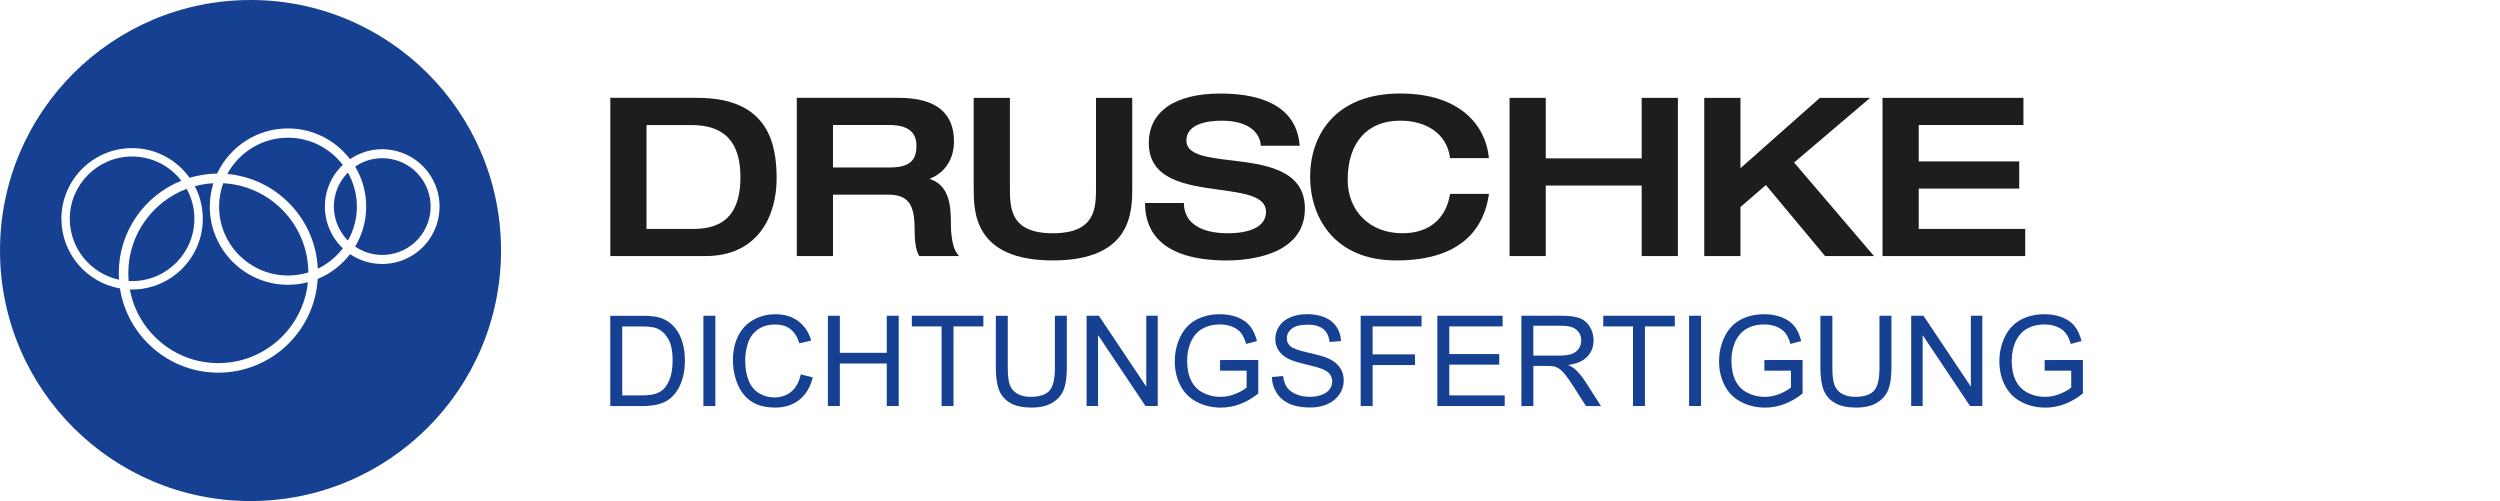
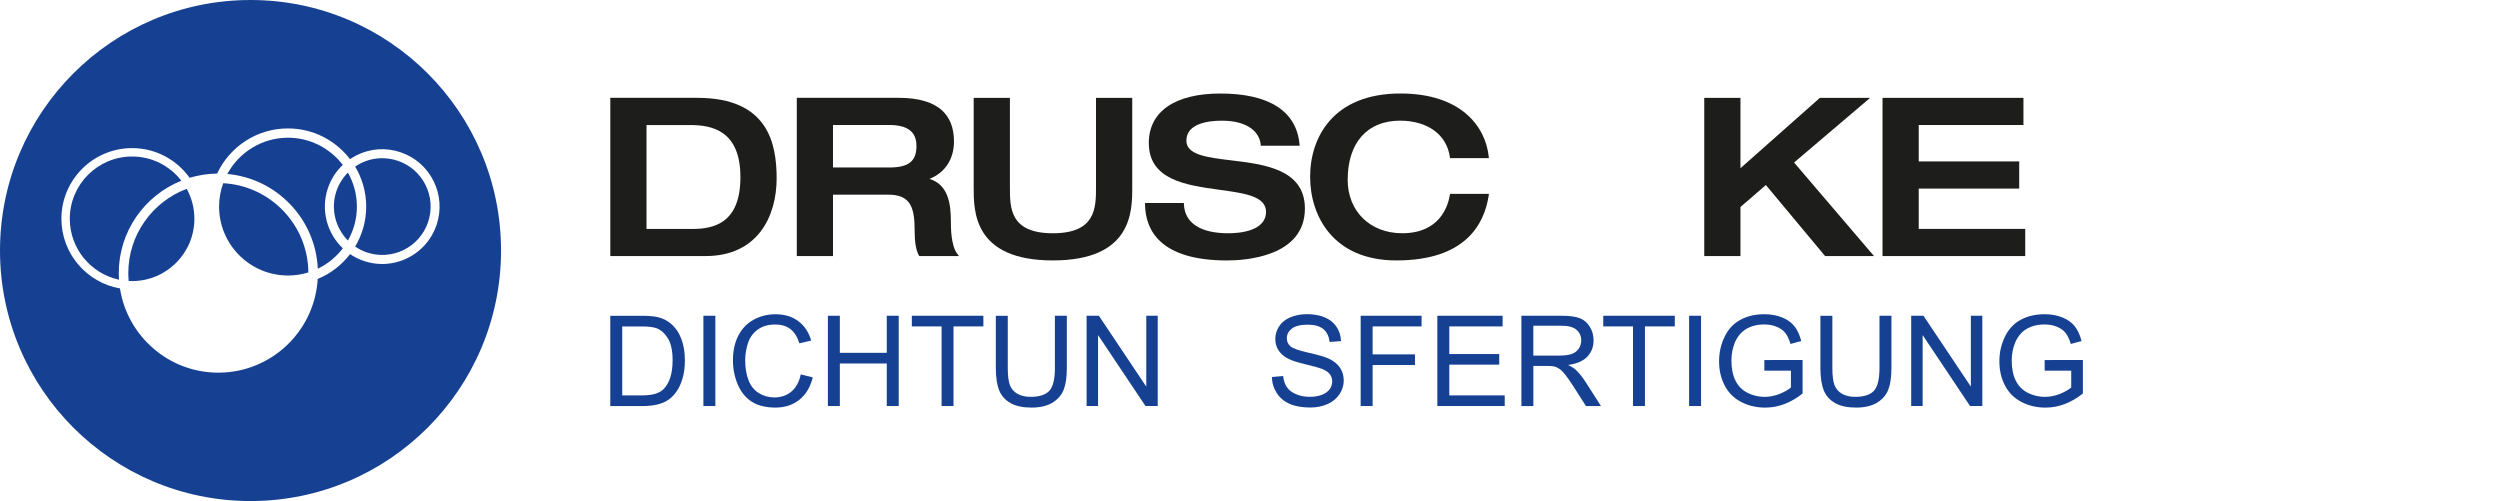
<svg xmlns="http://www.w3.org/2000/svg" id="Dichtung" viewBox="0 0 951.41 190.69">
  <defs>
    <style>
      .cls-1, .cls-2, .cls-3, .cls-4, .cls-5, .cls-6, .cls-7, .cls-8, .cls-9, .cls-10 {
        fill: none;
      }

      .cls-2 {
        clip-path: url(#clippath-8);
      }

      .cls-3 {
        clip-path: url(#clippath-7);
      }

      .cls-4 {
        clip-path: url(#clippath-6);
      }

      .cls-5 {
        clip-path: url(#clippath-5);
      }

      .cls-6 {
        clip-path: url(#clippath-3);
      }

      .cls-7 {
        clip-path: url(#clippath-4);
      }

      .cls-8 {
        clip-path: url(#clippath-2);
      }

      .cls-9 {
        clip-path: url(#clippath-1);
      }

      .cls-11 {
        fill: #164193;
      }

      .cls-12 {
        fill: #1d1d1b;
      }

      .cls-10 {
        clip-path: url(#clippath);
      }
    </style>
    <clipPath id="clippath">
      <rect class="cls-1" height="190.69" width="792.67" y="0" />
    </clipPath>
    <clipPath id="clippath-1">
      <rect class="cls-1" height="190.69" width="792.67" y="0" />
    </clipPath>
    <clipPath id="clippath-2">
      <rect class="cls-1" height="190.69" width="792.67" y="0" />
    </clipPath>
    <clipPath id="clippath-3">
      <rect class="cls-1" height="190.69" width="792.67" y="0" />
    </clipPath>
    <clipPath id="clippath-4">
      <rect class="cls-1" height="190.69" width="792.67" y="0" />
    </clipPath>
    <clipPath id="clippath-5">
      <rect class="cls-1" height="190.69" width="792.67" y="0" />
    </clipPath>
    <clipPath id="clippath-6">
      <rect class="cls-1" height="190.69" width="792.67" y="0" />
    </clipPath>
    <clipPath id="clippath-7">
      <rect class="cls-1" height="190.69" width="792.67" y="0" />
    </clipPath>
    <clipPath id="clippath-8">
      <rect class="cls-1" height="190.69" width="792.67" y="0" />
    </clipPath>
  </defs>
  <g class="cls-10">
    <path class="cls-12" d="m265.43,37.23h-33.17v60.22h36.23c19.96,0,27.07-15.25,27.07-29.52,0-13.17-3.12-30.69-30.12-30.69m-2.04,49.88h-17.36v-39.53h16.68c8.18,0,19.06,2.06,19.06,19.85s-10.49,19.69-18.38,19.69" />
    <path class="cls-12" d="m364.3,96.59c-2.43-3.2-2.43-10.09-2.43-12.36,0-6.85-1.07-14-8.16-16.15,5.82-2.26,9.34-7.43,9.34-14.25,0-5.13-1.55-9.12-4.61-11.88-3.48-3.13-8.98-4.72-16.36-4.72h-38.85v60.21h13.78v-23.36h21.09c4.18,0,6.82,1.2,8.29,3.77,1.49,2.59,1.69,6.39,1.69,10.12,0,4.17.55,7.35,1.6,9.21l.15.26h15.12l-.65-.85Zm-25.86-32.85h-21.43v-16.17h21.43c3.37,0,5.93.62,7.63,1.86,1.82,1.32,2.7,3.33,2.7,6.14,0,5.8-2.99,8.17-10.33,8.17" />
    <path class="cls-12" d="m417.1,37.24v33.92c0,7.84,0,17.61-16.42,17.61s-16.34-9.76-16.34-17.61v-33.92h-13.79v34.25c0,8.96,0,27.62,30.13,27.62s30.21-18.66,30.21-27.62v-34.25h-13.78Z" />
    <path class="cls-12" d="m437.2,54.42c0,14.12,14.31,16.08,26.93,17.81,9.48,1.3,17.67,2.42,17.67,8.37,0,7.37-10.07,8.17-14.39,8.17-10.56,0-16.54-3.91-16.85-11.01l-.02-.5h-14.78v.54c.14,9.72,5.67,21.32,31.23,21.32,6.95,0,29.61-1.43,29.61-19.75,0-14.98-15.52-16.84-27.99-18.34-9.18-1.1-17.11-2.06-17.11-7.51,0-6.6,8.48-7.59,13.54-7.59,10.24,0,14.33,4.68,14.73,9.05l.04.48h14.8l-.06-.58c-1.18-12.62-11.6-19.29-30.12-19.29-17.31,0-27.24,6.87-27.24,18.84" />
    <path class="cls-12" d="m498.59,67.34c0,14.65,8.6,31.77,32.84,31.77,25.94,0,33.41-13.45,35.12-24.73l.09-.61h-14.8l-.08.44c-.72,4.38-3.92,14.55-18.13,14.55-12.22,0-20.75-8.36-20.75-20.34,0-14.09,7.44-22.5,19.9-22.5,10.5,0,17.77,5.28,18.98,13.79l.06.46h14.79l-.06-.59c-1.23-11.61-10.71-24-33.6-24-25.34,0-34.37,16.41-34.37,31.76" />
  </g>
-   <polygon class="cls-12" points="624.76 37.24 624.76 60.27 588.26 60.27 588.26 37.24 574.48 37.24 574.48 97.45 588.26 97.45 588.26 70.61 624.76 70.61 624.76 97.45 638.54 97.45 638.54 37.24 624.76 37.24" />
  <g class="cls-9">
    <path class="cls-12" d="m692.58,37.24s-28.56,25.3-30.22,26.77v-26.77h-13.78v60.21h13.78v-18.68c.34-.29,8.93-7.72,9.67-8.35.67.81,22.54,27.03,22.54,27.03h18.61s-29.74-34.8-30.42-35.6c.79-.67,28.94-24.61,28.94-24.61h-19.11Z" />
  </g>
  <polygon class="cls-12" points="716.42 37.24 716.42 97.45 770.73 97.45 770.73 87.11 730.2 87.11 730.2 71.77 768.44 71.77 768.44 61.43 730.2 61.43 730.2 47.58 770.05 47.58 770.05 37.24 716.42 37.24" />
  <g class="cls-8">
    <path class="cls-11" d="m236.8,150.47h7.34c2.27,0,4.04-.21,5.33-.63,1.29-.42,2.32-1.02,3.08-1.78,1.08-1.08,1.92-2.53,2.52-4.35.6-1.82.9-4.03.9-6.62,0-3.6-.59-6.36-1.77-8.28-1.18-1.93-2.61-3.22-4.3-3.88-1.22-.47-3.18-.7-5.88-.7h-7.22v26.25Zm-4.55,4.06v-34.36h11.83c2.67,0,4.71.17,6.12.49,1.97.45,3.65,1.28,5.04,2.46,1.81,1.53,3.17,3.49,4.06,5.87.9,2.38,1.35,5.1,1.35,8.17,0,2.61-.31,4.92-.92,6.94-.61,2.02-1.39,3.68-2.34,5-.95,1.32-2,2.36-3.13,3.12-1.13.76-2.5,1.33-4.1,1.72-1.6.39-3.44.59-5.52.59h-12.4Z" />
  </g>
  <rect class="cls-11" height="34.36" width="4.55" x="267.69" y="120.16" />
  <g class="cls-6">
    <path class="cls-11" d="m304.77,142.48l4.55,1.15c-.95,3.73-2.67,6.58-5.15,8.54-2.48,1.96-5.5,2.94-9.08,2.94s-6.72-.75-9.04-2.26c-2.32-1.51-4.08-3.69-5.3-6.55-1.21-2.86-1.82-5.93-1.82-9.21,0-3.58.68-6.7,2.05-9.36,1.37-2.66,3.31-4.69,5.83-6.07,2.52-1.38,5.3-2.07,8.33-2.07,3.44,0,6.33.88,8.67,2.63,2.35,1.75,3.98,4.21,4.9,7.38l-4.48,1.06c-.8-2.5-1.95-4.32-3.47-5.46-1.52-1.14-3.42-1.71-5.72-1.71-2.64,0-4.85.63-6.62,1.9-1.77,1.27-3.02,2.96-3.74,5.1-.72,2.13-1.08,4.33-1.08,6.6,0,2.92.42,5.47,1.28,7.65.85,2.18,2.18,3.81,3.97,4.89,1.8,1.08,3.74,1.61,5.83,1.61,2.55,0,4.7-.73,6.47-2.2,1.77-1.47,2.96-3.65,3.59-6.54" />
  </g>
  <polygon class="cls-11" points="315.06 154.52 315.06 120.16 319.61 120.16 319.61 134.27 337.47 134.27 337.47 120.16 342.02 120.16 342.02 154.52 337.47 154.52 337.47 138.33 319.61 138.33 319.61 154.52 315.06 154.52" />
  <polygon class="cls-11" points="358.33 154.52 358.33 124.22 347.01 124.22 347.01 120.16 374.24 120.16 374.24 124.22 362.87 124.22 362.87 154.52 358.33 154.52" />
  <g class="cls-7">
    <path class="cls-11" d="m401.45,120.16h4.55v19.85c0,3.45-.39,6.19-1.17,8.23-.78,2.03-2.19,3.68-4.23,4.96-2.04,1.27-4.72,1.91-8.03,1.91s-5.85-.55-7.9-1.66c-2.05-1.11-3.51-2.72-4.39-4.82-.87-2.1-1.31-4.97-1.31-8.61v-19.85h4.55v19.83c0,2.98.28,5.18.83,6.6.55,1.41,1.51,2.5,2.86,3.27,1.35.76,3.01,1.15,4.96,1.15,3.34,0,5.73-.76,7.15-2.28,1.42-1.51,2.13-4.43,2.13-8.74v-19.83Z" />
  </g>
  <polygon class="cls-11" points="413.52 154.52 413.52 120.16 418.19 120.16 436.23 147.14 436.23 120.16 440.59 120.16 440.59 154.52 435.93 154.52 417.88 127.52 417.88 154.52 413.52 154.52" />
  <g class="cls-5">
-     <path class="cls-11" d="m464.31,141.05v-4.03l14.55-.02v12.75c-2.23,1.78-4.54,3.12-6.91,4.02-2.38.9-4.81,1.35-7.31,1.35-3.37,0-6.44-.72-9.2-2.17-2.76-1.44-4.84-3.53-6.25-6.27-1.41-2.73-2.11-5.79-2.11-9.17s.7-6.46,2.1-9.36c1.4-2.9,3.41-5.05,6.04-6.46,2.62-1.41,5.65-2.11,9.07-2.11,2.48,0,4.73.4,6.74,1.21,2.01.81,3.58,1.93,4.72,3.36,1.14,1.44,2.01,3.31,2.6,5.63l-4.1,1.12c-.52-1.75-1.16-3.13-1.92-4.12-.77-1-1.86-1.8-3.28-2.4-1.42-.6-3-.9-4.73-.9-2.08,0-3.87.32-5.39.95-1.51.63-2.74,1.46-3.67,2.5s-1.65,2.17-2.17,3.4c-.87,2.13-1.31,4.43-1.31,6.92,0,3.06.53,5.62,1.58,7.69,1.05,2.06,2.59,3.59,4.61,4.59,2.02,1,4.16,1.5,6.42,1.5,1.97,0,3.89-.38,5.76-1.14,1.88-.76,3.3-1.57,4.27-2.43v-6.4h-10.1Z" />
    <path class="cls-11" d="m484.02,143.48l4.29-.38c.2,1.72.68,3.13,1.42,4.23.74,1.1,1.89,1.99,3.46,2.67,1.56.68,3.32,1.02,5.27,1.02,1.73,0,3.27-.26,4.6-.77,1.33-.51,2.31-1.22,2.96-2.12.65-.9.97-1.88.97-2.94s-.31-2.02-.94-2.83c-.62-.81-1.66-1.48-3.09-2.03-.92-.36-2.96-.92-6.12-1.68-3.16-.76-5.37-1.47-6.63-2.15-1.64-.86-2.86-1.93-3.67-3.2-.81-1.28-1.21-2.7-1.21-4.28,0-1.73.49-3.36,1.48-4.86.98-1.51,2.42-2.65,4.31-3.43,1.89-.78,3.99-1.17,6.31-1.17,2.55,0,4.79.41,6.74,1.23,1.94.82,3.44,2.03,4.49,3.62,1.05,1.6,1.61,3.4,1.69,5.41l-4.36.33c-.23-2.17-1.03-3.81-2.38-4.92-1.35-1.11-3.35-1.67-5.99-1.67s-4.75.5-6.01,1.51c-1.26,1.01-1.89,2.22-1.89,3.65,0,1.23.44,2.25,1.34,3.05.87.8,3.16,1.61,6.85,2.45,3.7.83,6.23,1.57,7.61,2.19,2,.92,3.48,2.09,4.43,3.5.95,1.41,1.43,3.04,1.43,4.89s-.52,3.55-1.57,5.17c-1.05,1.61-2.55,2.87-4.51,3.77-1.96.9-4.17,1.35-6.62,1.35-3.11,0-5.72-.45-7.82-1.36-2.1-.91-3.75-2.27-4.94-4.09-1.19-1.82-1.83-3.88-1.89-6.17" />
  </g>
  <polygon class="cls-11" points="517.82 154.52 517.82 120.16 541 120.16 541 124.22 522.37 124.22 522.37 134.86 538.49 134.86 538.49 138.92 522.37 138.92 522.37 154.52 517.82 154.52" />
  <polygon class="cls-11" points="547 154.52 547 120.16 571.84 120.16 571.84 124.22 551.55 124.22 551.55 134.74 570.55 134.74 570.55 138.77 551.55 138.77 551.55 150.47 572.64 150.47 572.64 154.52 547 154.52" />
  <g class="cls-4">
    <path class="cls-11" d="m583.54,135.33h9.77c2.08,0,3.7-.22,4.87-.64,1.17-.43,2.06-1.12,2.67-2.06s.91-1.97.91-3.08c0-1.62-.59-2.96-1.77-4.01-1.18-1.05-3.05-1.57-5.59-1.57h-10.87v11.37Zm-4.55,19.19v-34.36h15.23c3.06,0,5.39.31,6.99.93,1.59.62,2.87,1.71,3.82,3.27.95,1.56,1.43,3.29,1.43,5.18,0,2.44-.79,4.49-2.37,6.17-1.58,1.67-4.01,2.73-7.31,3.18,1.2.58,2.12,1.15,2.74,1.71,1.33,1.22,2.59,2.74,3.77,4.57l5.98,9.35h-5.72l-4.55-7.15c-1.33-2.06-2.42-3.64-3.28-4.73-.86-1.09-1.63-1.86-2.31-2.3-.68-.44-1.37-.74-2.07-.91-.52-.11-1.36-.17-2.53-.17h-5.27v15.26h-4.55Z" />
  </g>
  <polygon class="cls-11" points="621.46 154.52 621.46 124.22 610.14 124.22 610.14 120.16 637.37 120.16 637.37 124.22 626.01 124.22 626.01 154.52 621.46 154.52" />
  <rect class="cls-11" height="34.36" width="4.55" x="642.81" y="120.16" />
  <g class="cls-3">
    <path class="cls-11" d="m671.45,141.05v-4.03l14.55-.02v12.75c-2.23,1.78-4.54,3.12-6.91,4.02-2.38.9-4.81,1.35-7.31,1.35-3.37,0-6.44-.72-9.2-2.17-2.76-1.44-4.84-3.53-6.25-6.27-1.41-2.73-2.11-5.79-2.11-9.17s.7-6.46,2.1-9.36c1.4-2.9,3.41-5.05,6.04-6.46,2.62-1.41,5.65-2.11,9.07-2.11,2.48,0,4.73.4,6.74,1.21,2.01.81,3.58,1.93,4.72,3.36,1.14,1.44,2.01,3.31,2.6,5.63l-4.1,1.12c-.52-1.75-1.16-3.13-1.92-4.12-.77-1-1.86-1.8-3.28-2.4-1.42-.6-3-.9-4.73-.9-2.08,0-3.87.32-5.39.95-1.51.63-2.74,1.46-3.67,2.5s-1.65,2.17-2.17,3.4c-.87,2.13-1.31,4.43-1.31,6.92,0,3.06.53,5.62,1.58,7.69,1.05,2.06,2.59,3.59,4.61,4.59,2.02,1,4.16,1.5,6.42,1.5,1.97,0,3.89-.38,5.76-1.14,1.88-.76,3.3-1.57,4.27-2.43v-6.4h-10.1Z" />
    <path class="cls-11" d="m715.26,120.16h4.55v19.85c0,3.45-.39,6.19-1.17,8.23-.78,2.03-2.19,3.68-4.23,4.96-2.04,1.27-4.72,1.91-8.03,1.91s-5.85-.55-7.9-1.66c-2.05-1.11-3.51-2.72-4.39-4.82-.87-2.1-1.31-4.97-1.31-8.61v-19.85h4.55v19.83c0,2.98.28,5.18.83,6.6.55,1.41,1.51,2.5,2.86,3.27,1.35.76,3.01,1.15,4.96,1.15,3.34,0,5.73-.76,7.15-2.28,1.42-1.51,2.13-4.43,2.13-8.74v-19.83Z" />
  </g>
  <polygon class="cls-11" points="727.33 154.52 727.33 120.16 731.99 120.16 750.04 147.14 750.04 120.16 754.4 120.16 754.4 154.52 749.73 154.52 731.69 127.52 731.69 154.52 727.33 154.52" />
  <g class="cls-2">
    <path class="cls-11" d="m778.12,141.05v-4.03l14.55-.02v12.75c-2.23,1.78-4.54,3.12-6.91,4.02-2.38.9-4.81,1.35-7.31,1.35-3.37,0-6.44-.72-9.2-2.17-2.76-1.44-4.84-3.53-6.25-6.27-1.41-2.73-2.11-5.79-2.11-9.17s.7-6.46,2.1-9.36c1.4-2.9,3.41-5.05,6.04-6.46,2.62-1.41,5.65-2.11,9.07-2.11,2.48,0,4.73.4,6.74,1.21,2.01.81,3.58,1.93,4.72,3.36,1.14,1.44,2.01,3.31,2.6,5.63l-4.1,1.12c-.52-1.75-1.16-3.13-1.92-4.12-.77-1-1.86-1.8-3.28-2.4-1.42-.6-3-.9-4.73-.9-2.08,0-3.87.32-5.39.95-1.51.63-2.74,1.46-3.67,2.5s-1.65,2.17-2.17,3.4c-.87,2.13-1.31,4.43-1.31,6.92,0,3.06.53,5.62,1.58,7.69,1.05,2.06,2.59,3.59,4.61,4.59,2.02,1,4.16,1.5,6.42,1.5,1.97,0,3.89-.38,5.76-1.14,1.88-.76,3.3-1.57,4.27-2.43v-6.4h-10.1Z" />
    <path class="cls-11" d="m48.83,103.93c0,1.01.05,2.01.14,3,.43.02.87.04,1.3.04,13.07,0,23.71-10.63,23.71-23.71,0-4.13-1.06-8.02-2.93-11.4-12.97,4.88-22.22,17.41-22.22,32.07" />
    <path class="cls-11" d="m109.6,104.85c2.7,0,5.3-.41,7.75-1.17-.13-18.16-14.46-33-32.41-33.95-1.01,2.78-1.56,5.78-1.56,8.9,0,14.46,11.76,26.22,26.22,26.22" />
    <path class="cls-11" d="m69.01,68.77c-4.34-5.6-11.12-9.21-18.74-9.21-13.07,0-23.71,10.63-23.71,23.71,0,11.36,8.04,20.88,18.73,23.17-.06-.83-.09-1.66-.09-2.51,0-15.92,9.87-29.56,23.81-35.16" />
    <path class="cls-11" d="m132.39,65.69c-1.95,1.97-3.46,4.37-4.37,7.07-2.28,6.8-.34,14,4.38,18.79,2.17-3.82,3.42-8.23,3.42-12.93s-1.25-9.12-3.43-12.94" />
    <path class="cls-11" d="m124.77,71.67c1.16-3.45,3.11-6.49,5.68-8.91-4.79-6.28-12.36-10.35-20.85-10.35-9.97,0-18.65,5.59-23.09,13.8,18.75,1.68,33.6,17.08,34.43,36.06,3.76-1.81,7.02-4.5,9.52-7.78-5.97-5.67-8.49-14.5-5.69-22.82" />
    <path class="cls-11" d="m151.33,61.18c-1.93-.65-3.91-.97-5.88-.97-2.81,0-5.59.65-8.17,1.93-.74.37-1.44.8-2.12,1.26,2.67,4.46,4.2,9.66,4.2,15.22s-1.54,10.77-4.2,15.22c1.35.92,2.83,1.68,4.45,2.22,4.66,1.57,9.65,1.22,14.06-.96,4.4-2.19,7.69-5.96,9.25-10.62,1.57-4.66,1.22-9.65-.96-14.05-2.19-4.4-5.96-7.69-10.62-9.26" />
-     <path class="cls-11" d="m79.84,78.63c0-3.1.48-6.09,1.36-8.9-2.43.13-4.79.52-7.06,1.14,1.94,3.71,3.04,7.93,3.04,12.39,0,14.83-12.07,26.91-26.9,26.91-.29,0-.58-.01-.87-.02,2.93,15.93,16.92,28.04,33.68,28.04,17.72,0,32.34-13.52,34.08-30.79-2.42.64-4.96.98-7.58.98-16.41,0-29.76-13.35-29.76-29.76" />
    <path class="cls-11" d="m145.45,100.47c-2.3,0-4.64-.37-6.94-1.14-1.92-.64-3.69-1.54-5.29-2.62-3.18,4.14-7.41,7.43-12.31,9.44-1.15,19.86-17.67,35.67-37.82,35.67-18.91,0-34.62-13.92-37.44-32.06-12.64-2.2-22.28-13.24-22.28-26.5,0-14.83,12.07-26.9,26.9-26.9,9.02,0,17.01,4.47,21.89,11.3,3.32-1,6.83-1.56,10.46-1.6,4.74-10.15,15.05-17.19,26.96-17.19,9.62,0,18.18,4.59,23.63,11.7.81-.54,1.64-1.06,2.52-1.5,5.23-2.6,11.15-3,16.67-1.14,5.53,1.86,10.01,5.76,12.6,10.98,2.6,5.22,3,11.15,1.14,16.68-3.06,9.11-11.59,14.88-20.72,14.88M95.34,0C42.69,0,0,42.69,0,95.34s42.69,95.34,95.34,95.34,95.34-42.69,95.34-95.34S148,0,95.34,0" />
  </g>
</svg>